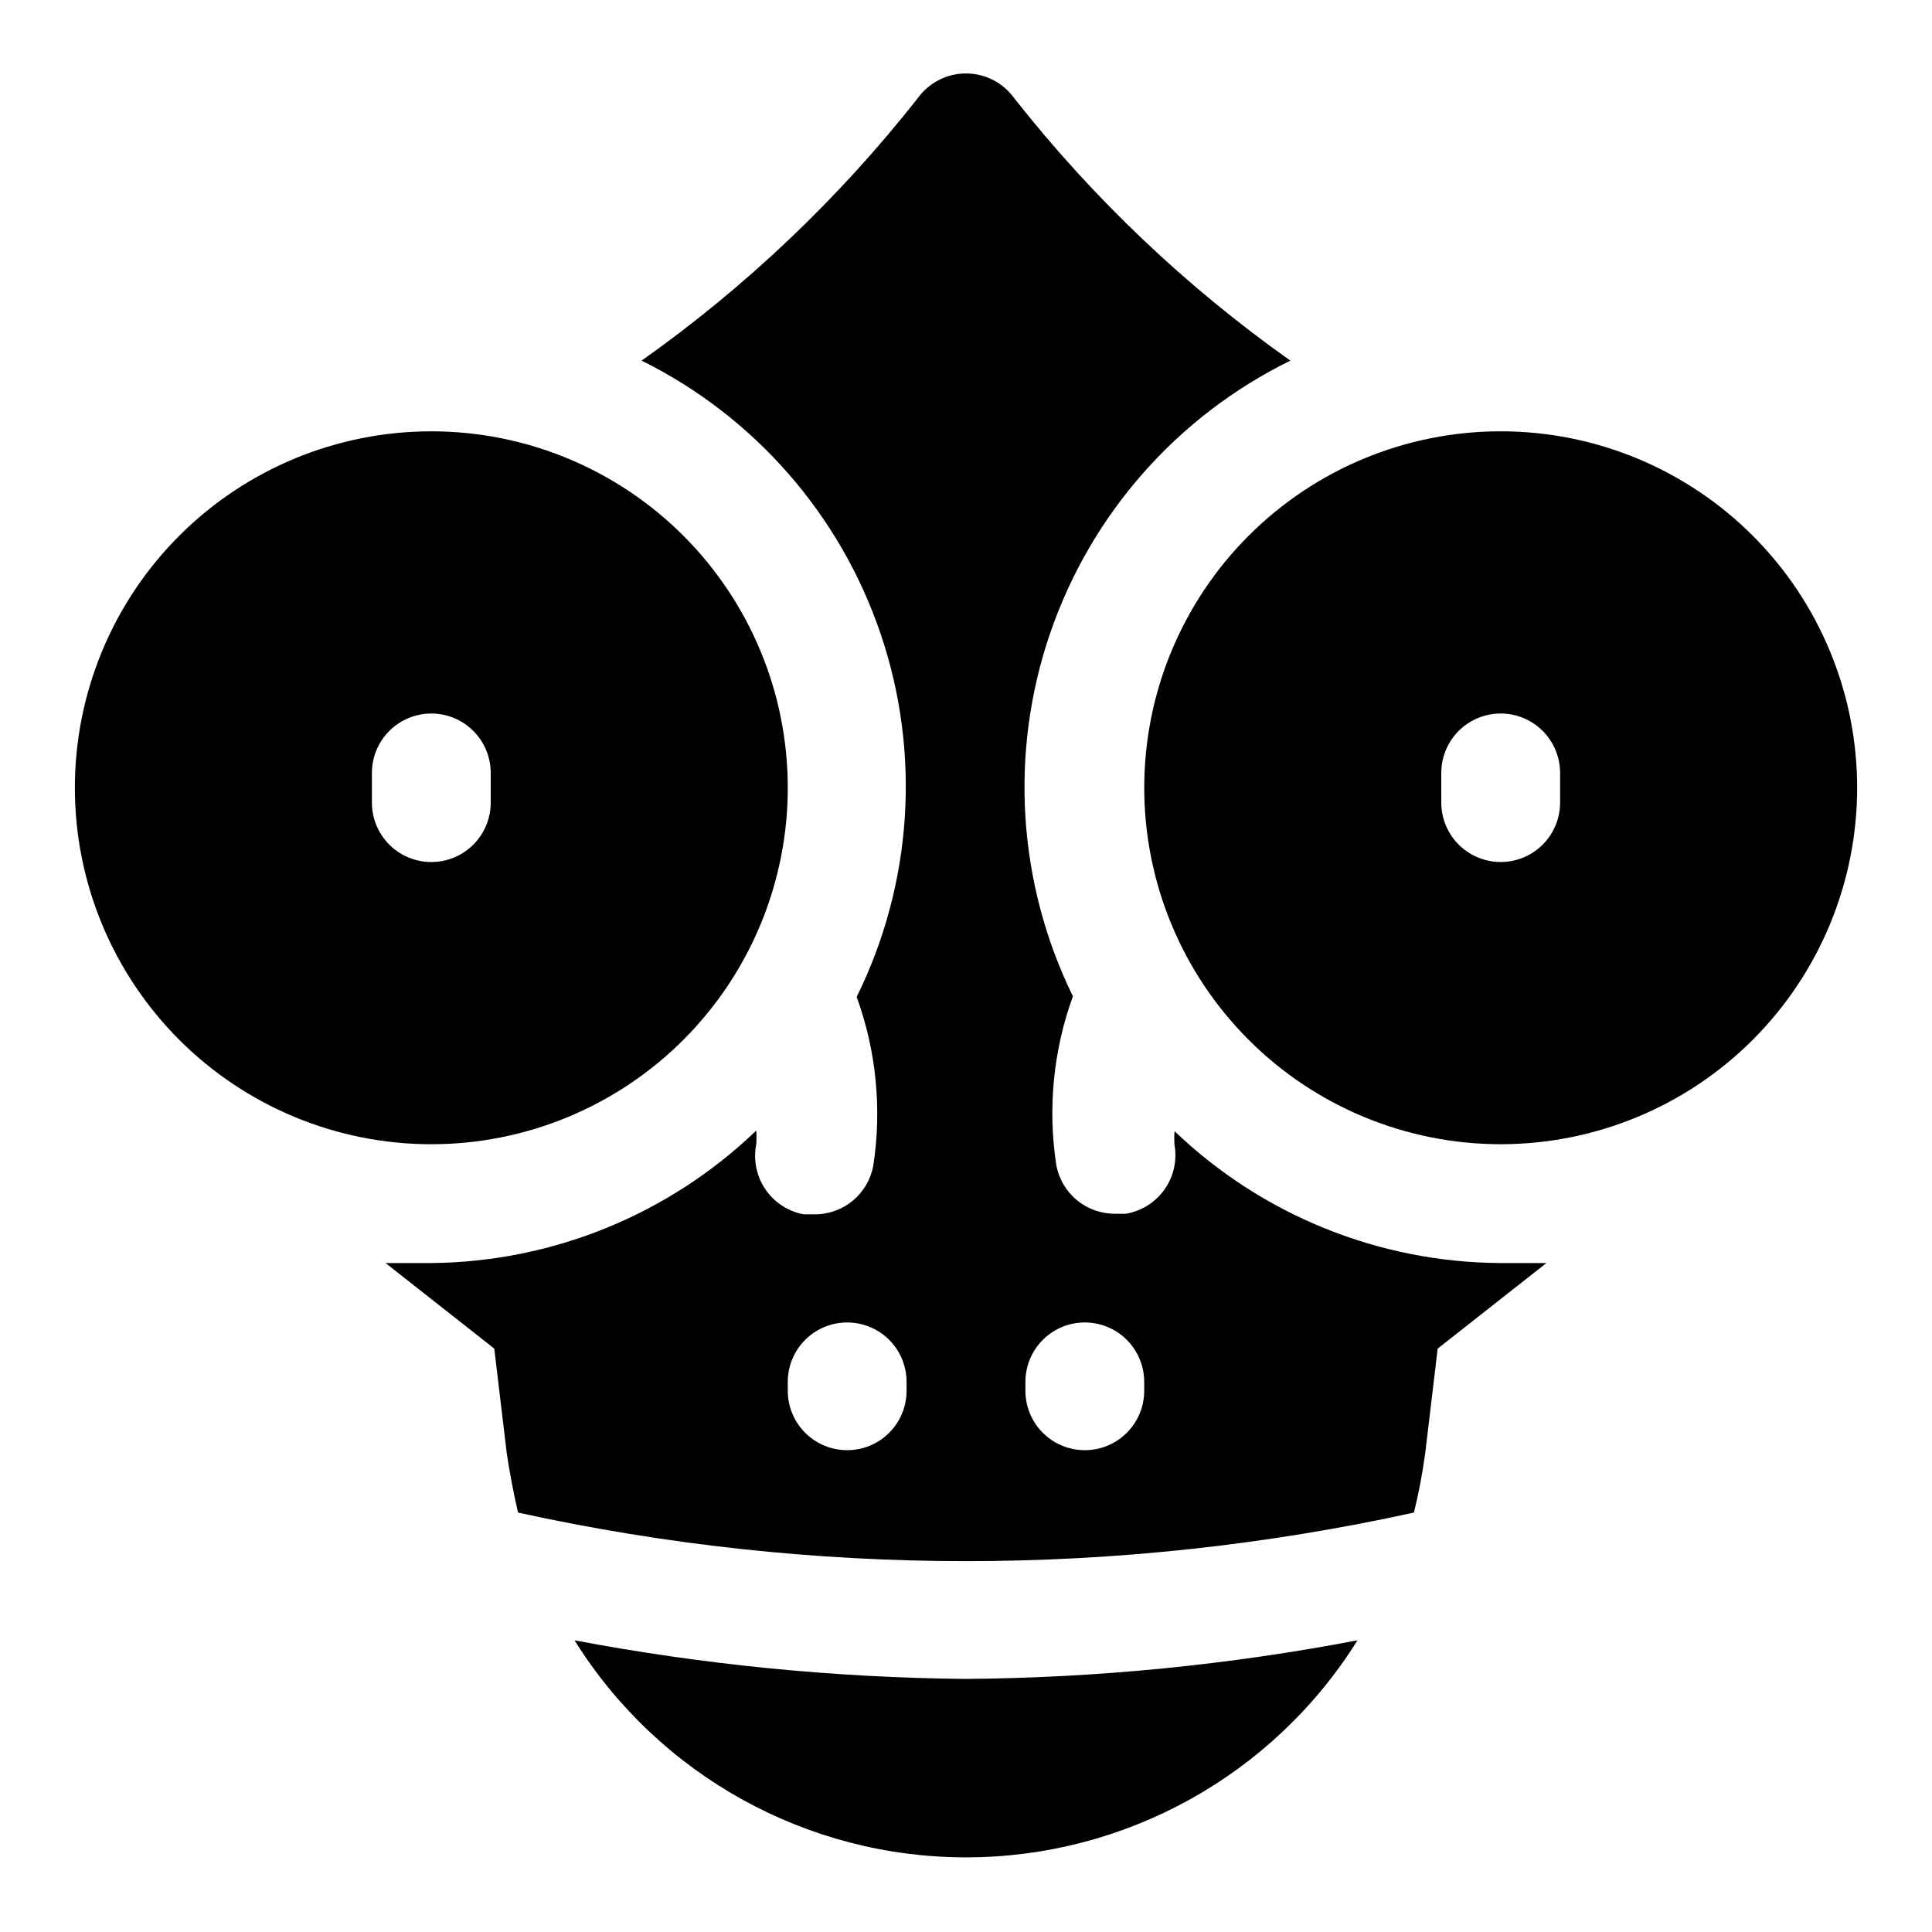
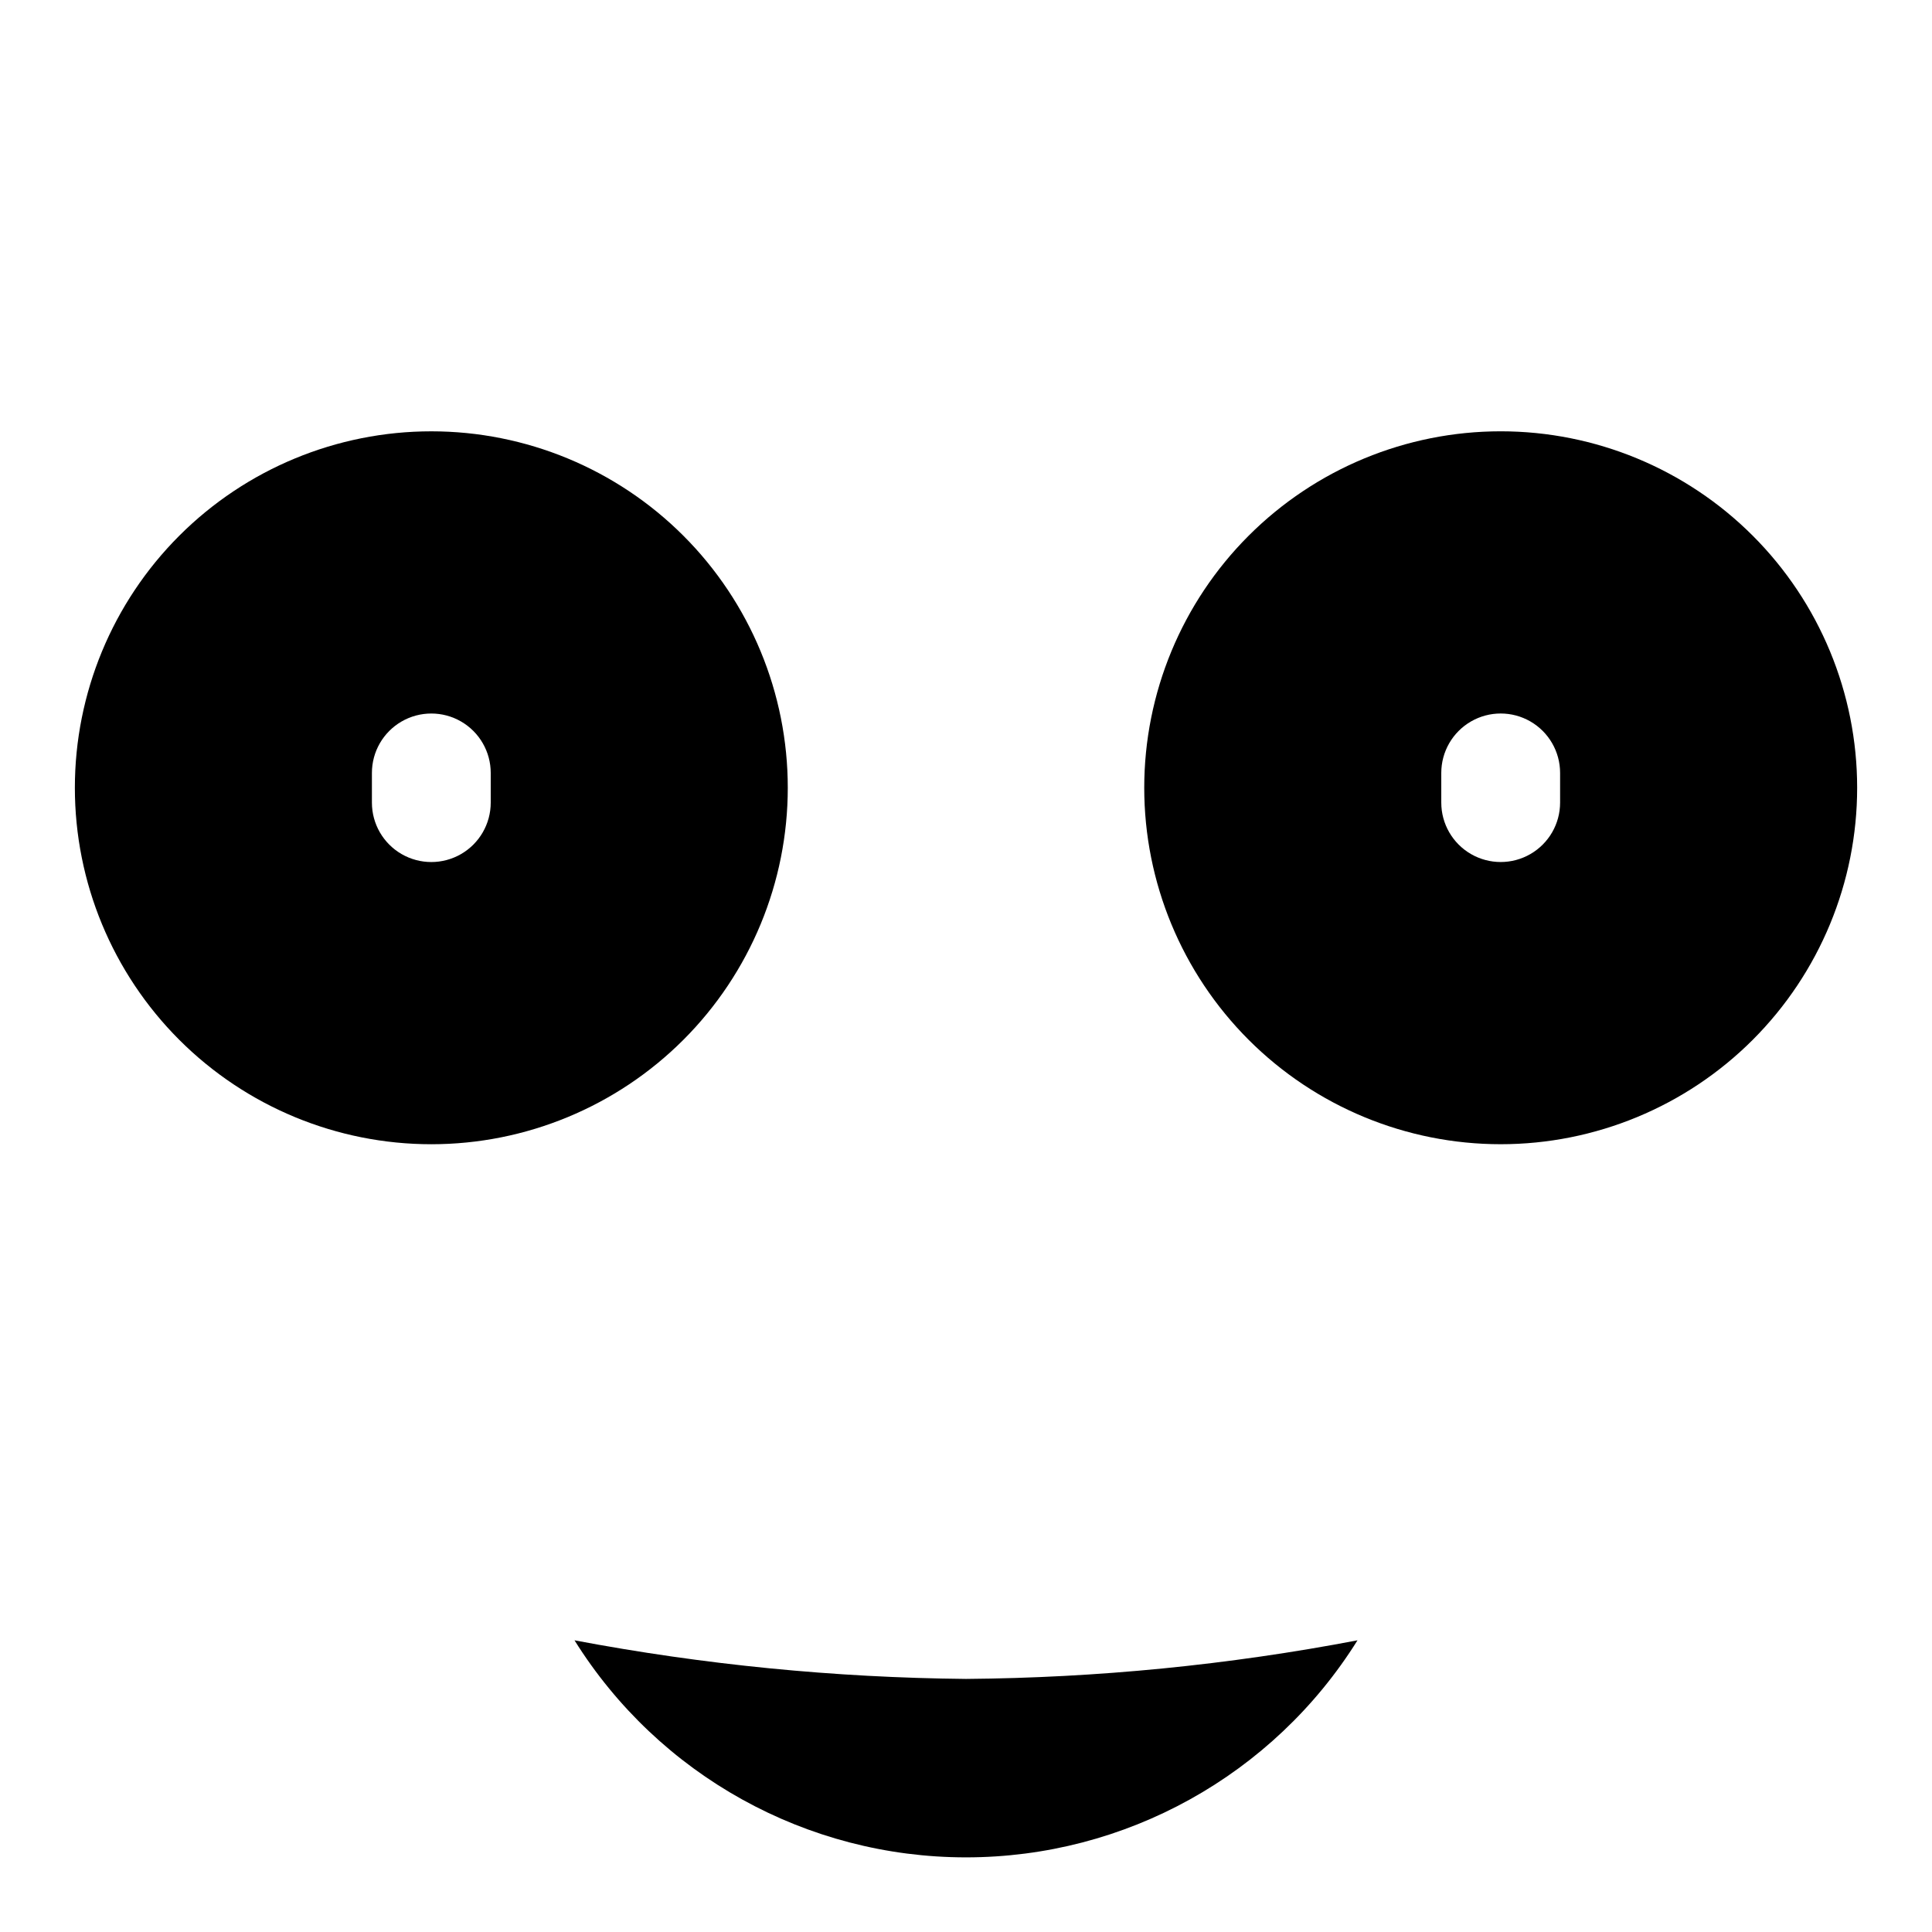
<svg xmlns="http://www.w3.org/2000/svg" fill="#000000" width="800px" height="800px" version="1.1" viewBox="144 144 512 512">
  <g>
    <path d="m541.7 258.3c-25.055 0-49.082 9.953-66.797 27.668-17.715 17.715-27.668 41.742-27.668 66.797s9.953 49.082 27.668 66.797c17.715 17.715 41.742 27.668 66.797 27.668 25.055 0 49.082-9.953 66.797-27.668 17.715-17.715 27.668-41.742 27.668-66.797s-9.953-49.082-27.668-66.797c-17.715-17.715-41.742-27.668-66.797-27.668zm15.742 98.398v0.004c0 5.625-3 10.82-7.871 13.633s-10.871 2.812-15.742 0c-4.871-2.812-7.875-8.008-7.875-13.633v-7.871c0-5.625 3.004-10.824 7.875-13.637 4.871-2.812 10.871-2.812 15.742 0s7.871 8.012 7.871 13.637z" />
    <path d="m352.77 352.77c0-25.055-9.953-49.082-27.668-66.797s-41.742-27.668-66.797-27.668c-25.051 0-49.078 9.953-66.797 27.668-17.715 17.715-27.668 41.742-27.668 66.797s9.953 49.082 27.668 66.797c17.719 17.715 41.746 27.668 66.797 27.668 25.055 0 49.082-9.953 66.797-27.668s27.668-41.742 27.668-66.797zm-110.21 3.938v-7.871c0-5.625 3-10.824 7.871-13.637 4.871-2.812 10.875-2.812 15.746 0 4.871 2.812 7.871 8.012 7.871 13.637v7.871c0 5.625-3 10.82-7.871 13.633-4.871 2.812-10.875 2.812-15.746 0-4.871-2.812-7.871-8.008-7.871-13.633z" />
-     <path d="m455.26 443.77c-0.086 1.207-0.086 2.418 0 3.621 0.727 4.137-0.227 8.395-2.648 11.824-2.426 3.43-6.121 5.75-10.262 6.441h-2.68c-3.727 0.059-7.356-1.203-10.238-3.57-2.883-2.363-4.832-5.672-5.504-9.34-2.305-15.039-0.789-30.414 4.406-44.715-14.68-29.984-16.859-64.566-6.055-96.156s33.711-57.594 63.68-72.305c-27.625-19.551-52.285-42.988-73.211-69.59-2.961-4.09-7.703-6.512-12.75-6.512-5.051 0-9.793 2.422-12.754 6.512-20.926 26.602-45.586 50.039-73.211 69.59 29.902 14.82 52.695 40.902 63.383 72.52 10.688 31.613 8.387 66.176-6.387 96.098 5.195 14.301 6.711 29.676 4.406 44.715-0.672 3.668-2.621 6.977-5.504 9.344-2.883 2.363-6.512 3.629-10.238 3.566h-2.68c-4.148-0.762-7.82-3.156-10.188-6.652-2.367-3.492-3.234-7.789-2.406-11.926 0.086-1.207 0.086-2.414 0-3.621-23.176 22.262-53.984 34.82-86.121 35.109h-12.121l28.812 22.672 3.305 27.711c0.789 5.195 1.73 10.234 2.992 15.742 78.211 17.16 159.21 17.16 237.42 0 1.258-5.039 2.203-10.078 2.992-15.742l3.305-27.711 28.812-22.672h-12.121c-32.223-0.164-63.156-12.676-86.434-34.953zm-71.008 68.805c0 5.621-3 10.82-7.871 13.633-4.871 2.812-10.875 2.812-15.746 0-4.871-2.812-7.871-8.012-7.871-13.633v-2.363c0-5.625 3-10.824 7.871-13.637 4.871-2.812 10.875-2.812 15.746 0 4.871 2.812 7.871 8.012 7.871 13.637zm62.977 0c0 5.621-3 10.82-7.871 13.633s-10.875 2.812-15.746 0c-4.871-2.812-7.871-8.012-7.871-13.633v-2.363c0-5.625 3-10.824 7.871-13.637 4.871-2.812 10.875-2.812 15.746 0s7.871 8.012 7.871 13.637z" />
    <path d="m296.25 578.7c22.352 35.781 61.562 57.52 103.75 57.52 42.188 0 81.402-21.738 103.75-57.52-34.203 6.531-68.93 9.957-103.75 10.23-34.82-0.332-69.543-3.758-103.75-10.23z" />
  </g>
</svg>